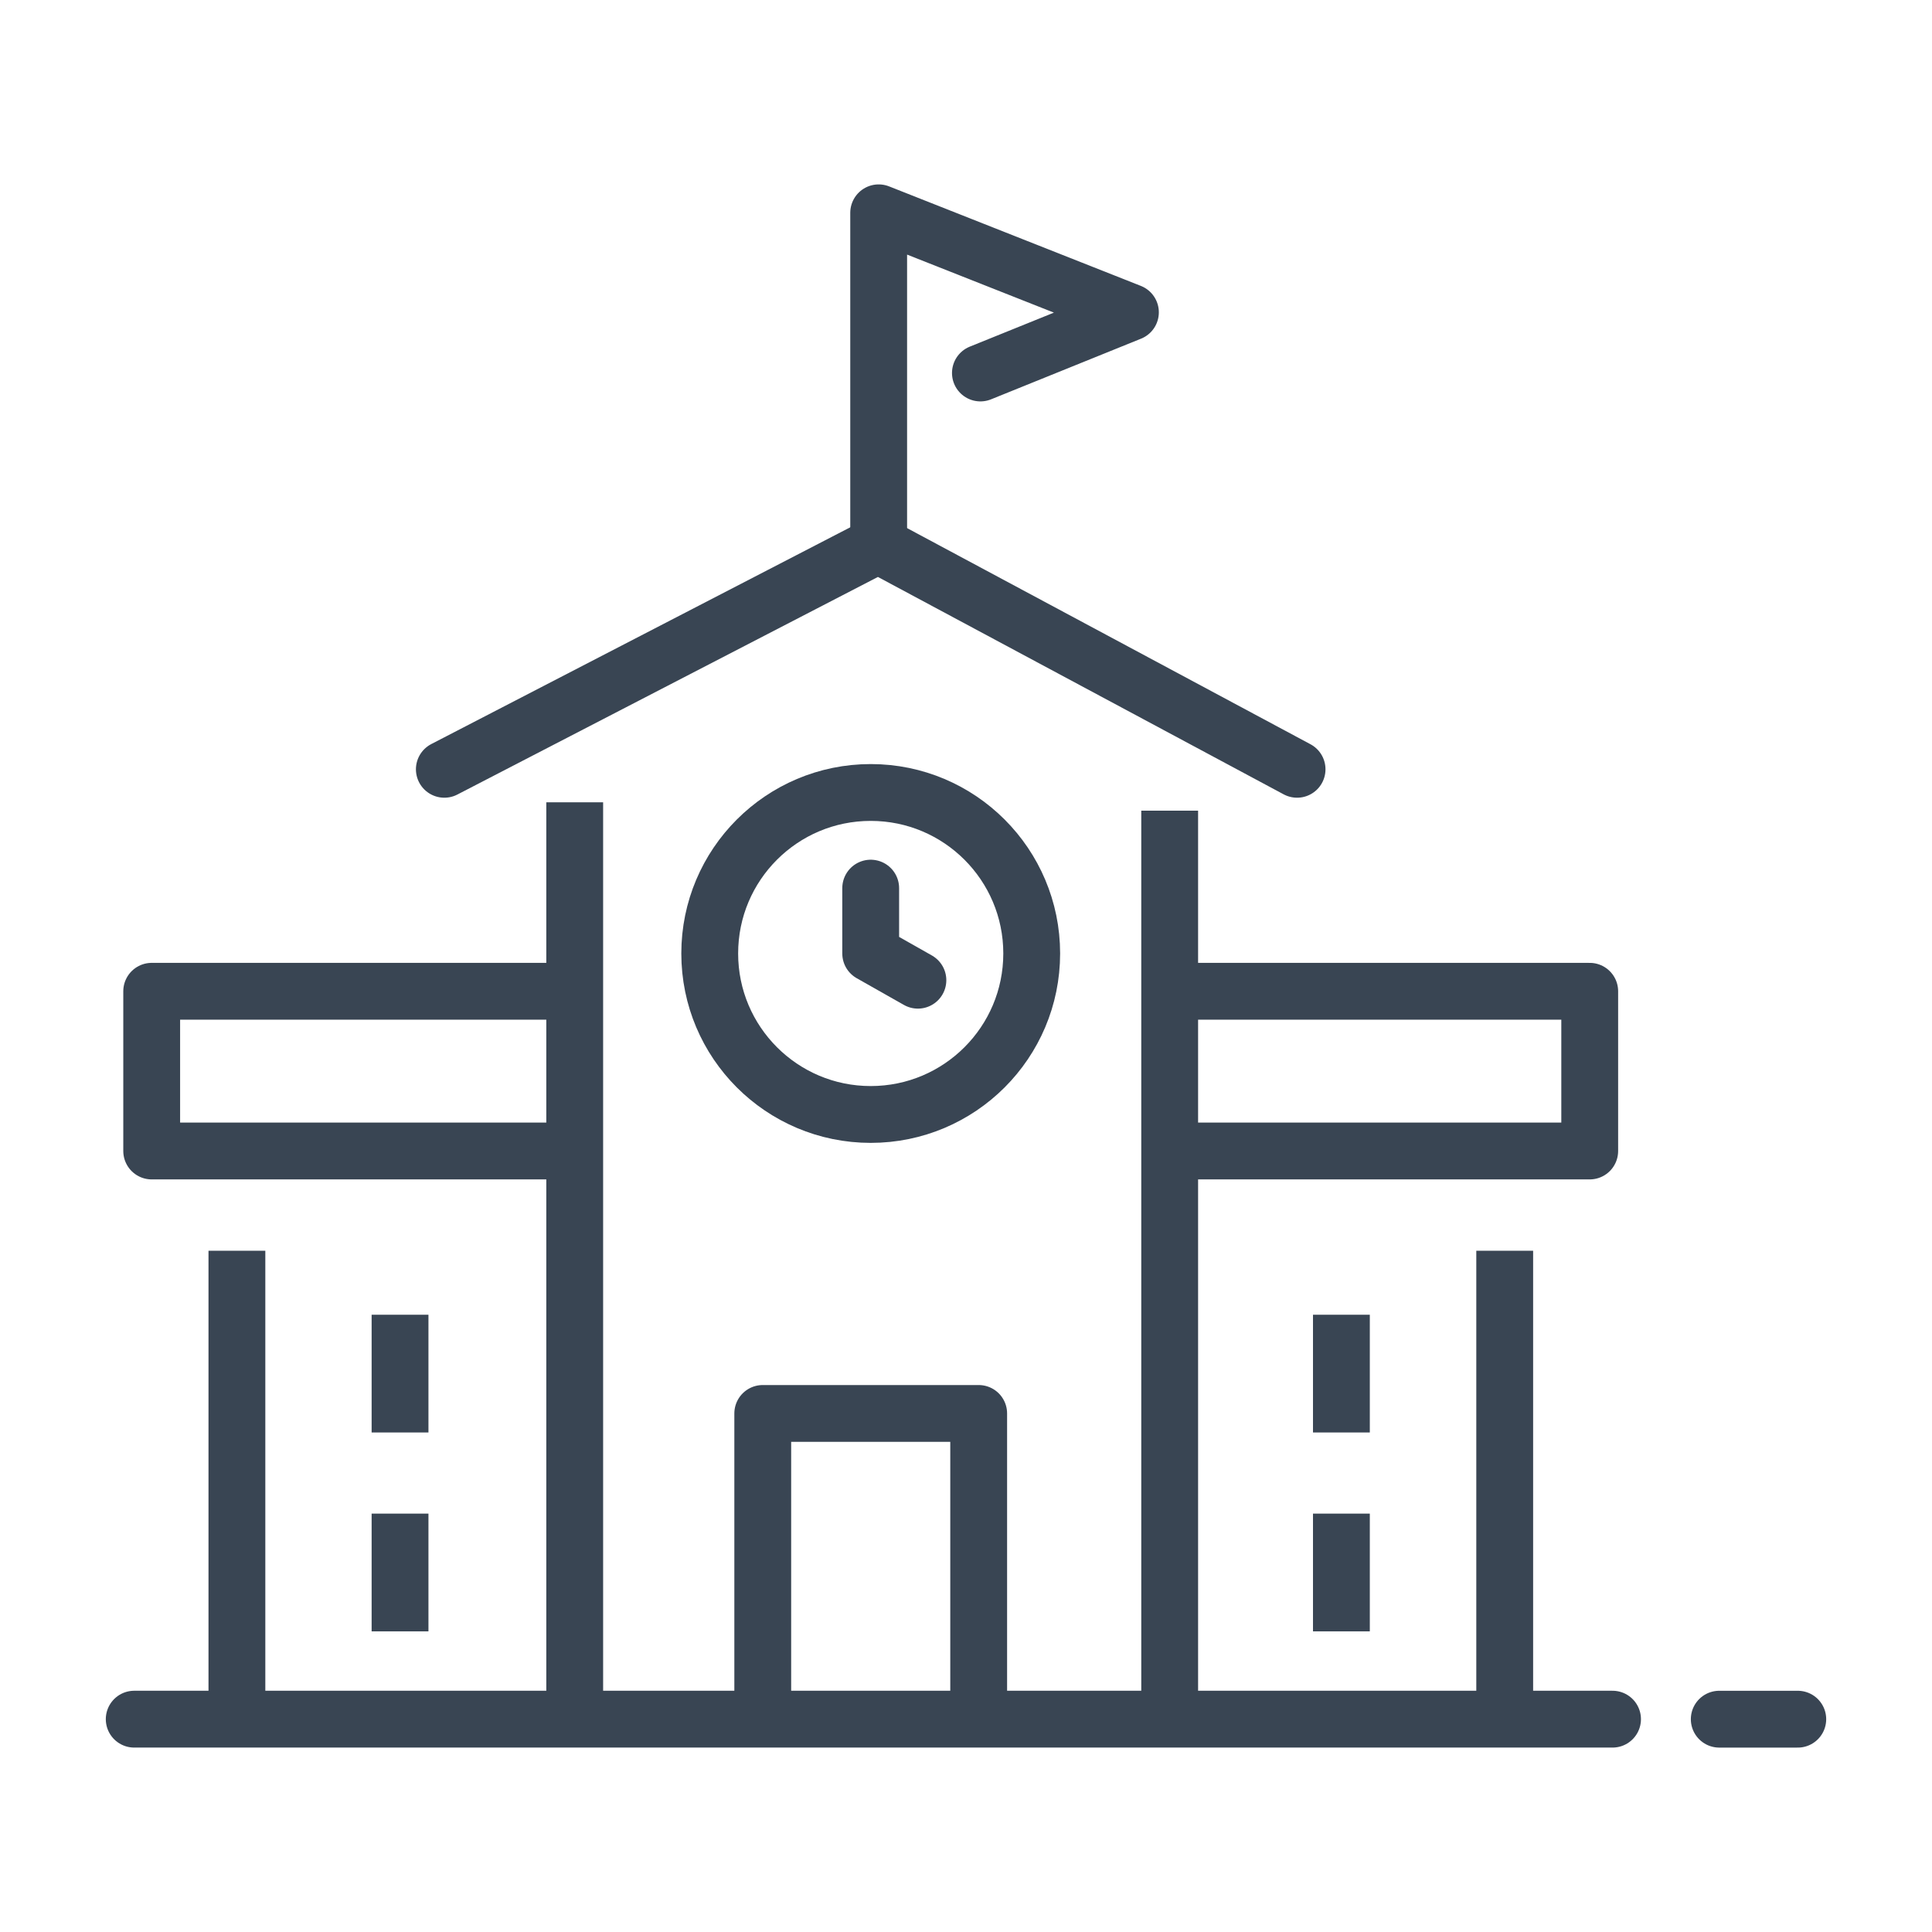
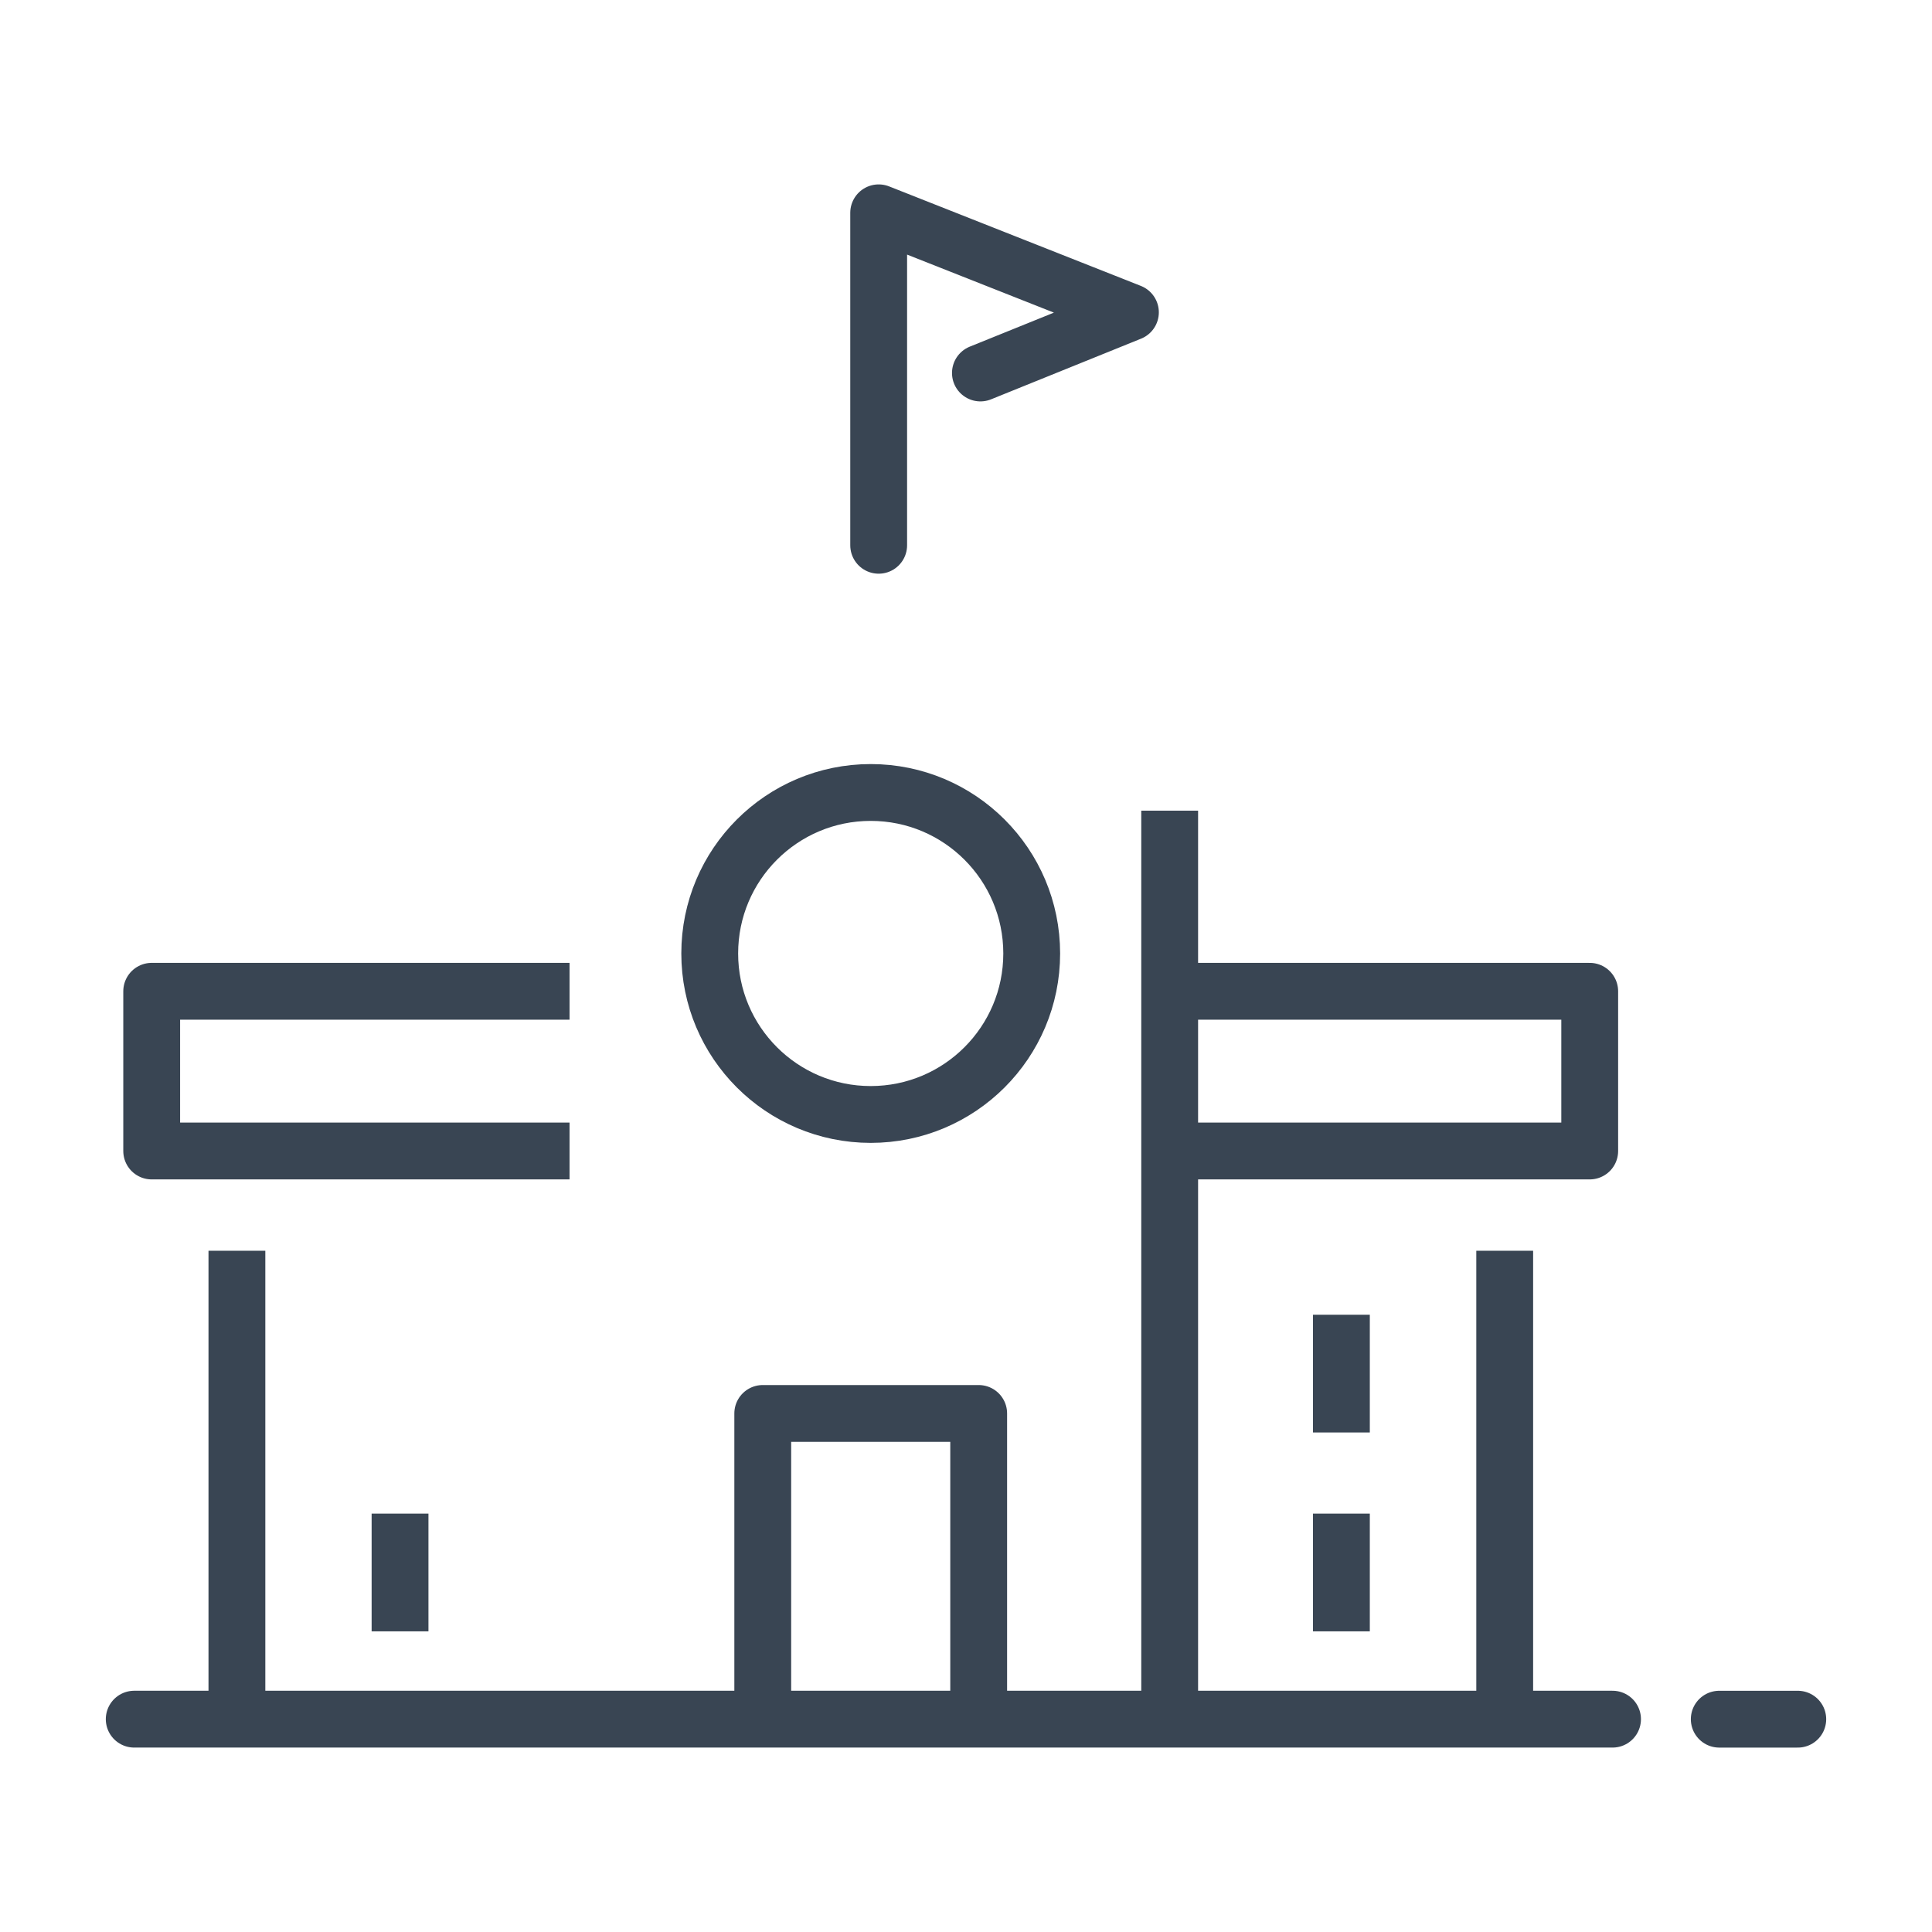
<svg xmlns="http://www.w3.org/2000/svg" enable-background="new 0 0 85 85" height="85px" id="Layer_1" version="1.1" viewBox="0 0 85 85" width="85px" xml:space="preserve">
  <g>
    <circle cx="38.308" cy="41.949" fill="none" r="7.083" stroke="#394553" stroke-linecap="round" stroke-miterlimit="10" stroke-width="2.5" />
    <polyline fill="none" points="   43.134,16.41 49.734,13.741 38.658,9.363 38.658,23.99  " stroke="#394553" stroke-linecap="round" stroke-linejoin="round" stroke-miterlimit="10" stroke-width="2.5" />
    <polyline fill="none" points="43.058,74.834    43.058,62.186 33.558,62.186 33.558,74.834  " stroke="#394553" stroke-linejoin="round" stroke-miterlimit="10" stroke-width="2.5" />
-     <polyline fill="none" points="57.066,33.846    38.635,23.971 19.549,33.846  " stroke="#394553" stroke-linecap="round" stroke-miterlimit="10" stroke-width="2.5" />
    <g>
-       <line fill="none" stroke="#394553" stroke-miterlimit="10" stroke-width="2.5" x1="25.285" x2="25.285" y1="35.298" y2="74.834" />
      <line fill="none" stroke="#394553" stroke-miterlimit="10" stroke-width="2.5" x1="10.423" x2="10.423" y1="55.028" y2="74.834" />
      <polyline fill="none" points="    25.058,50.639 6.674,50.639 6.674,43.612 25.058,43.612   " stroke="#394553" stroke-linejoin="round" stroke-miterlimit="10" stroke-width="2.5" />
-       <line fill="none" stroke="#394553" stroke-miterlimit="10" stroke-width="2.5" x1="17.6" x2="17.6" y1="57.843" y2="63.023" />
      <line fill="none" stroke="#394553" stroke-miterlimit="10" stroke-width="2.5" x1="17.6" x2="17.6" y1="66.593" y2="71.773" />
    </g>
    <g>
      <line fill="none" stroke="#394553" stroke-miterlimit="10" stroke-width="2.5" x1="51.461" x2="51.461" y1="35.666" y2="74.834" />
      <g>
        <polyline fill="none" points="     51.558,50.639 69.941,50.639 69.941,43.612 51.558,43.612    " stroke="#394553" stroke-linejoin="round" stroke-miterlimit="10" stroke-width="2.5" />
        <line fill="none" stroke="#394553" stroke-miterlimit="10" stroke-width="2.5" x1="59.016" x2="59.016" y1="57.843" y2="63.023" />
        <line fill="none" stroke="#394553" stroke-miterlimit="10" stroke-width="2.5" x1="59.016" x2="59.016" y1="66.593" y2="71.773" />
      </g>
    </g>
    <line fill="none" stroke="#394553" stroke-miterlimit="10" stroke-width="2.5" x1="66.201" x2="66.201" y1="55.028" y2="74.834" />
-     <polyline fill="none" points="   38.307,39.074 38.307,41.949 40.384,43.125  " stroke="#394553" stroke-linecap="round" stroke-linejoin="round" stroke-miterlimit="10" stroke-width="2.5" />
    <line fill="none" stroke="#394553" stroke-linecap="round" stroke-miterlimit="10" stroke-width="2.5" x1="75.64" x2="79.095" y1="75.637" y2="75.637" />
    <line fill="none" stroke="#394553" stroke-linecap="round" stroke-linejoin="round" stroke-miterlimit="10" stroke-width="2.5" x1="5.905" x2="70.945" y1="75.636" y2="75.636" />
  </g>
</svg>